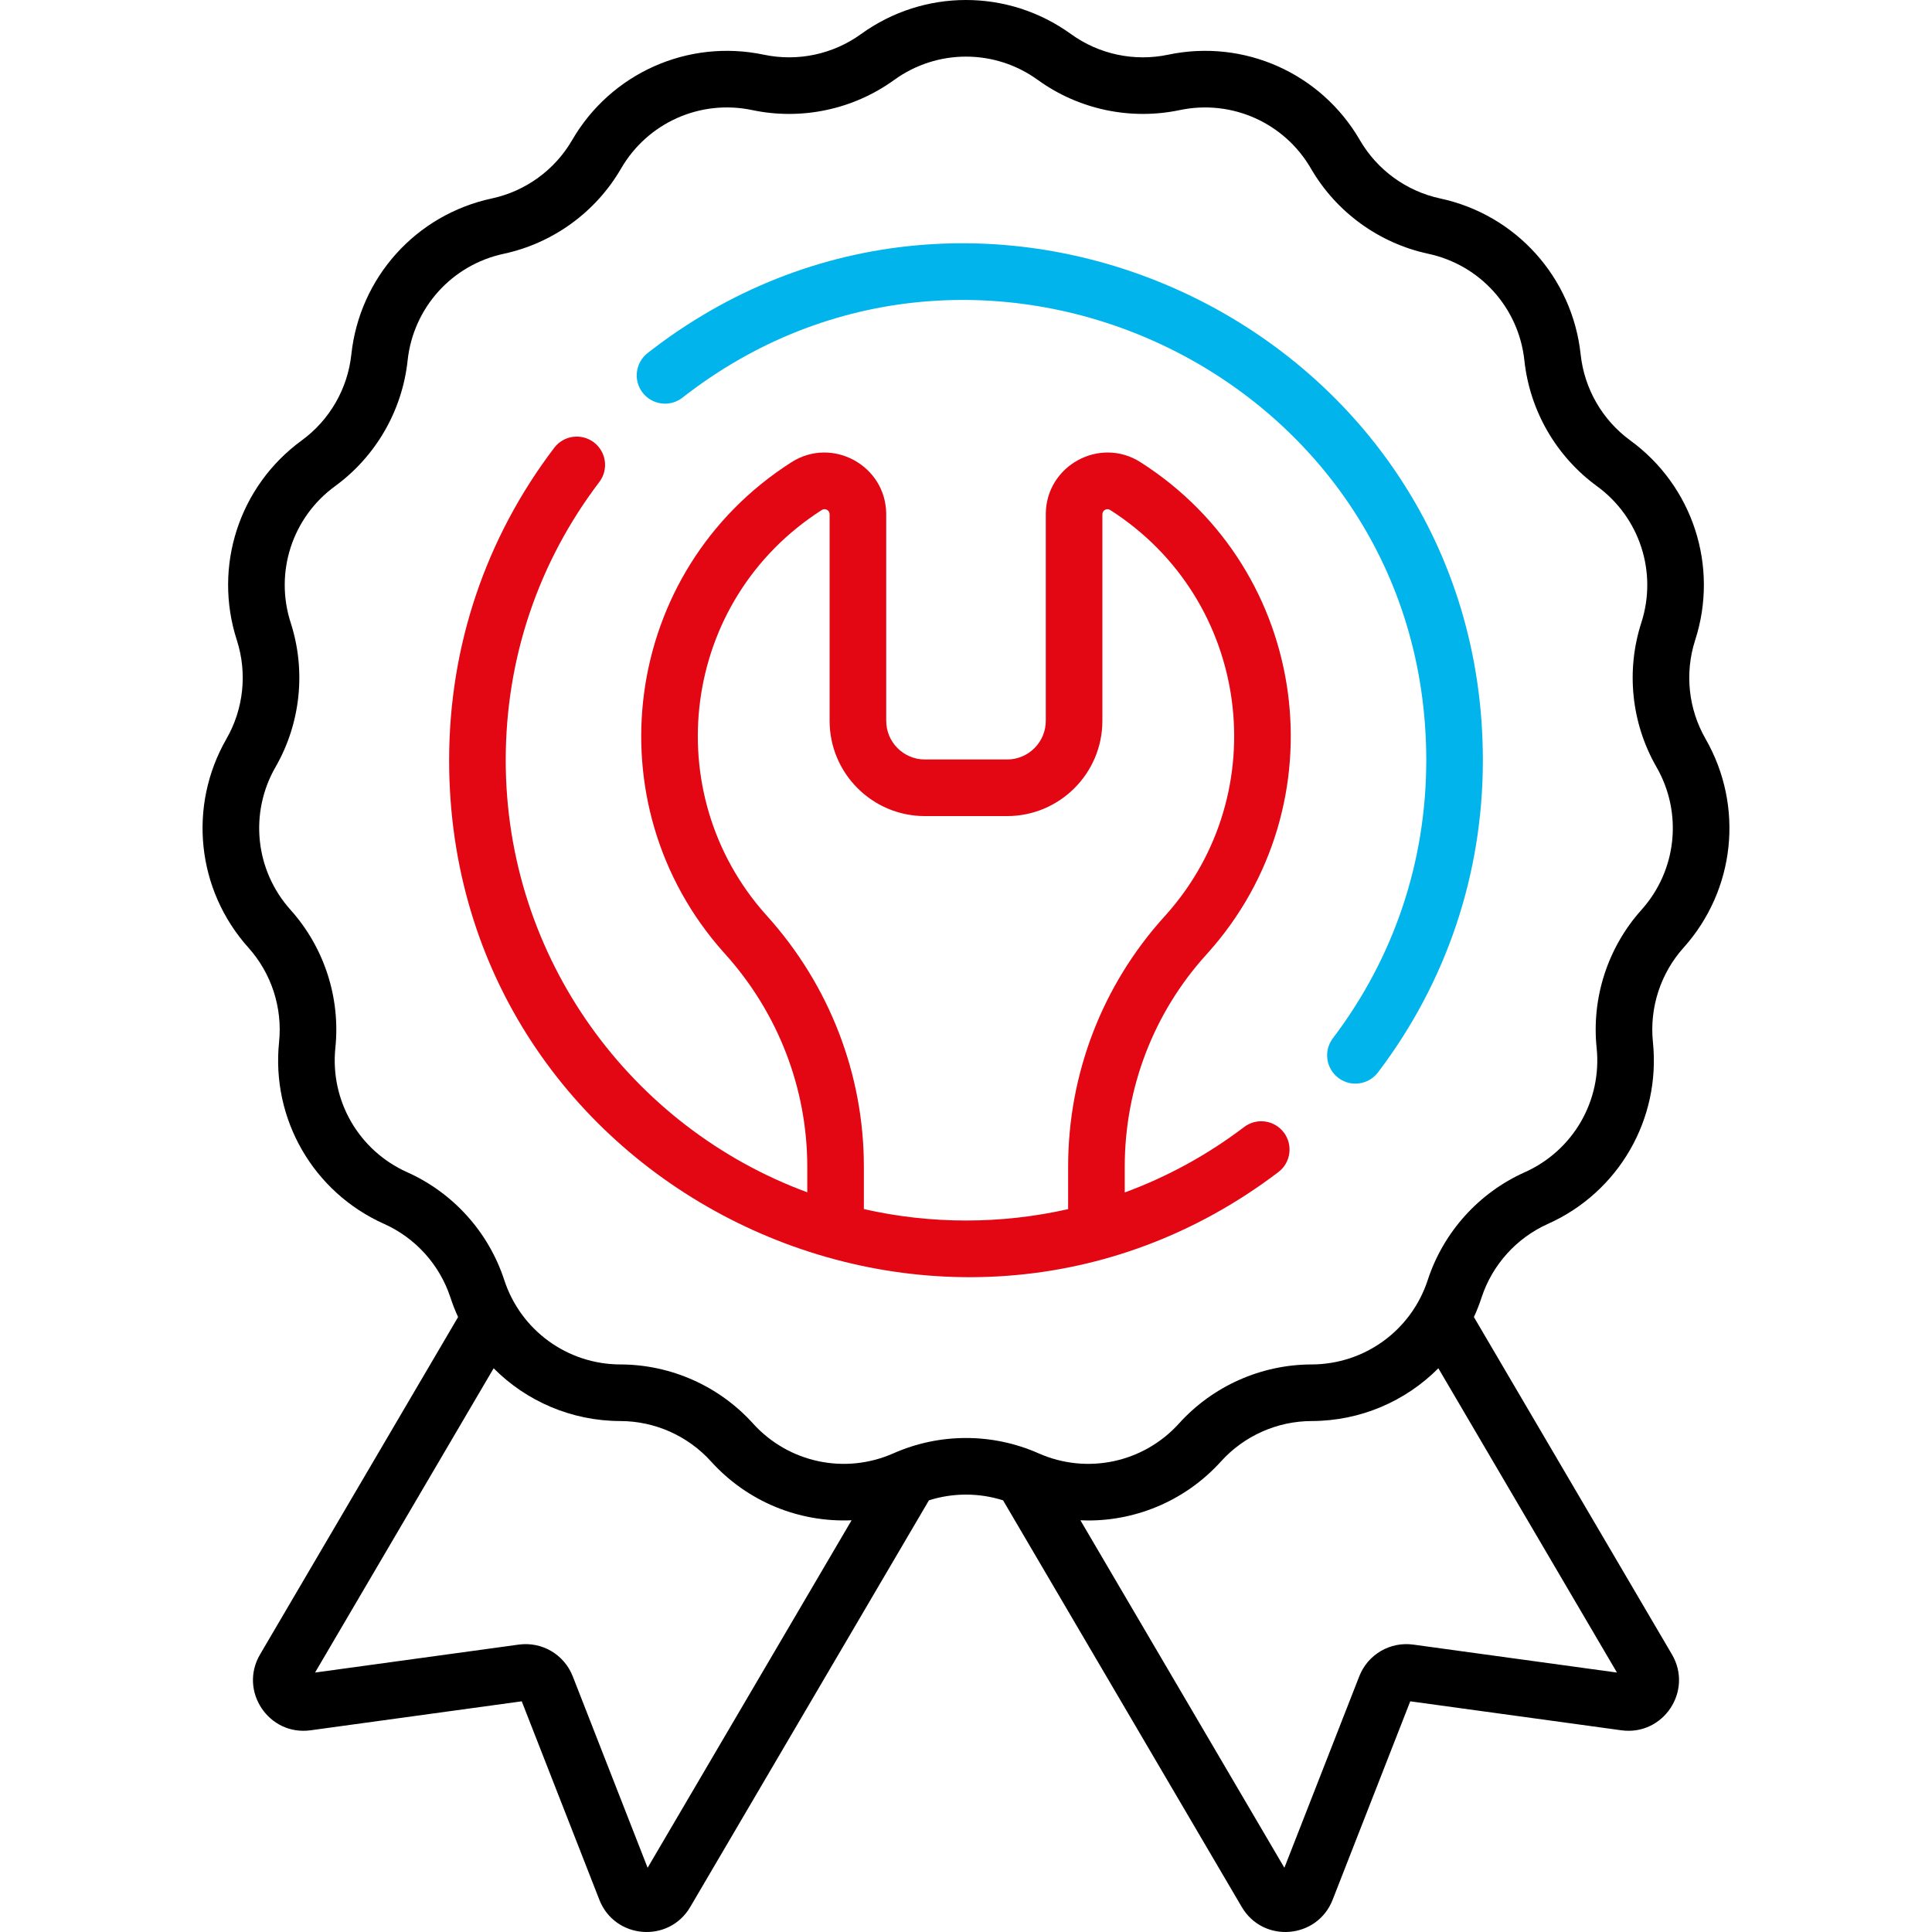
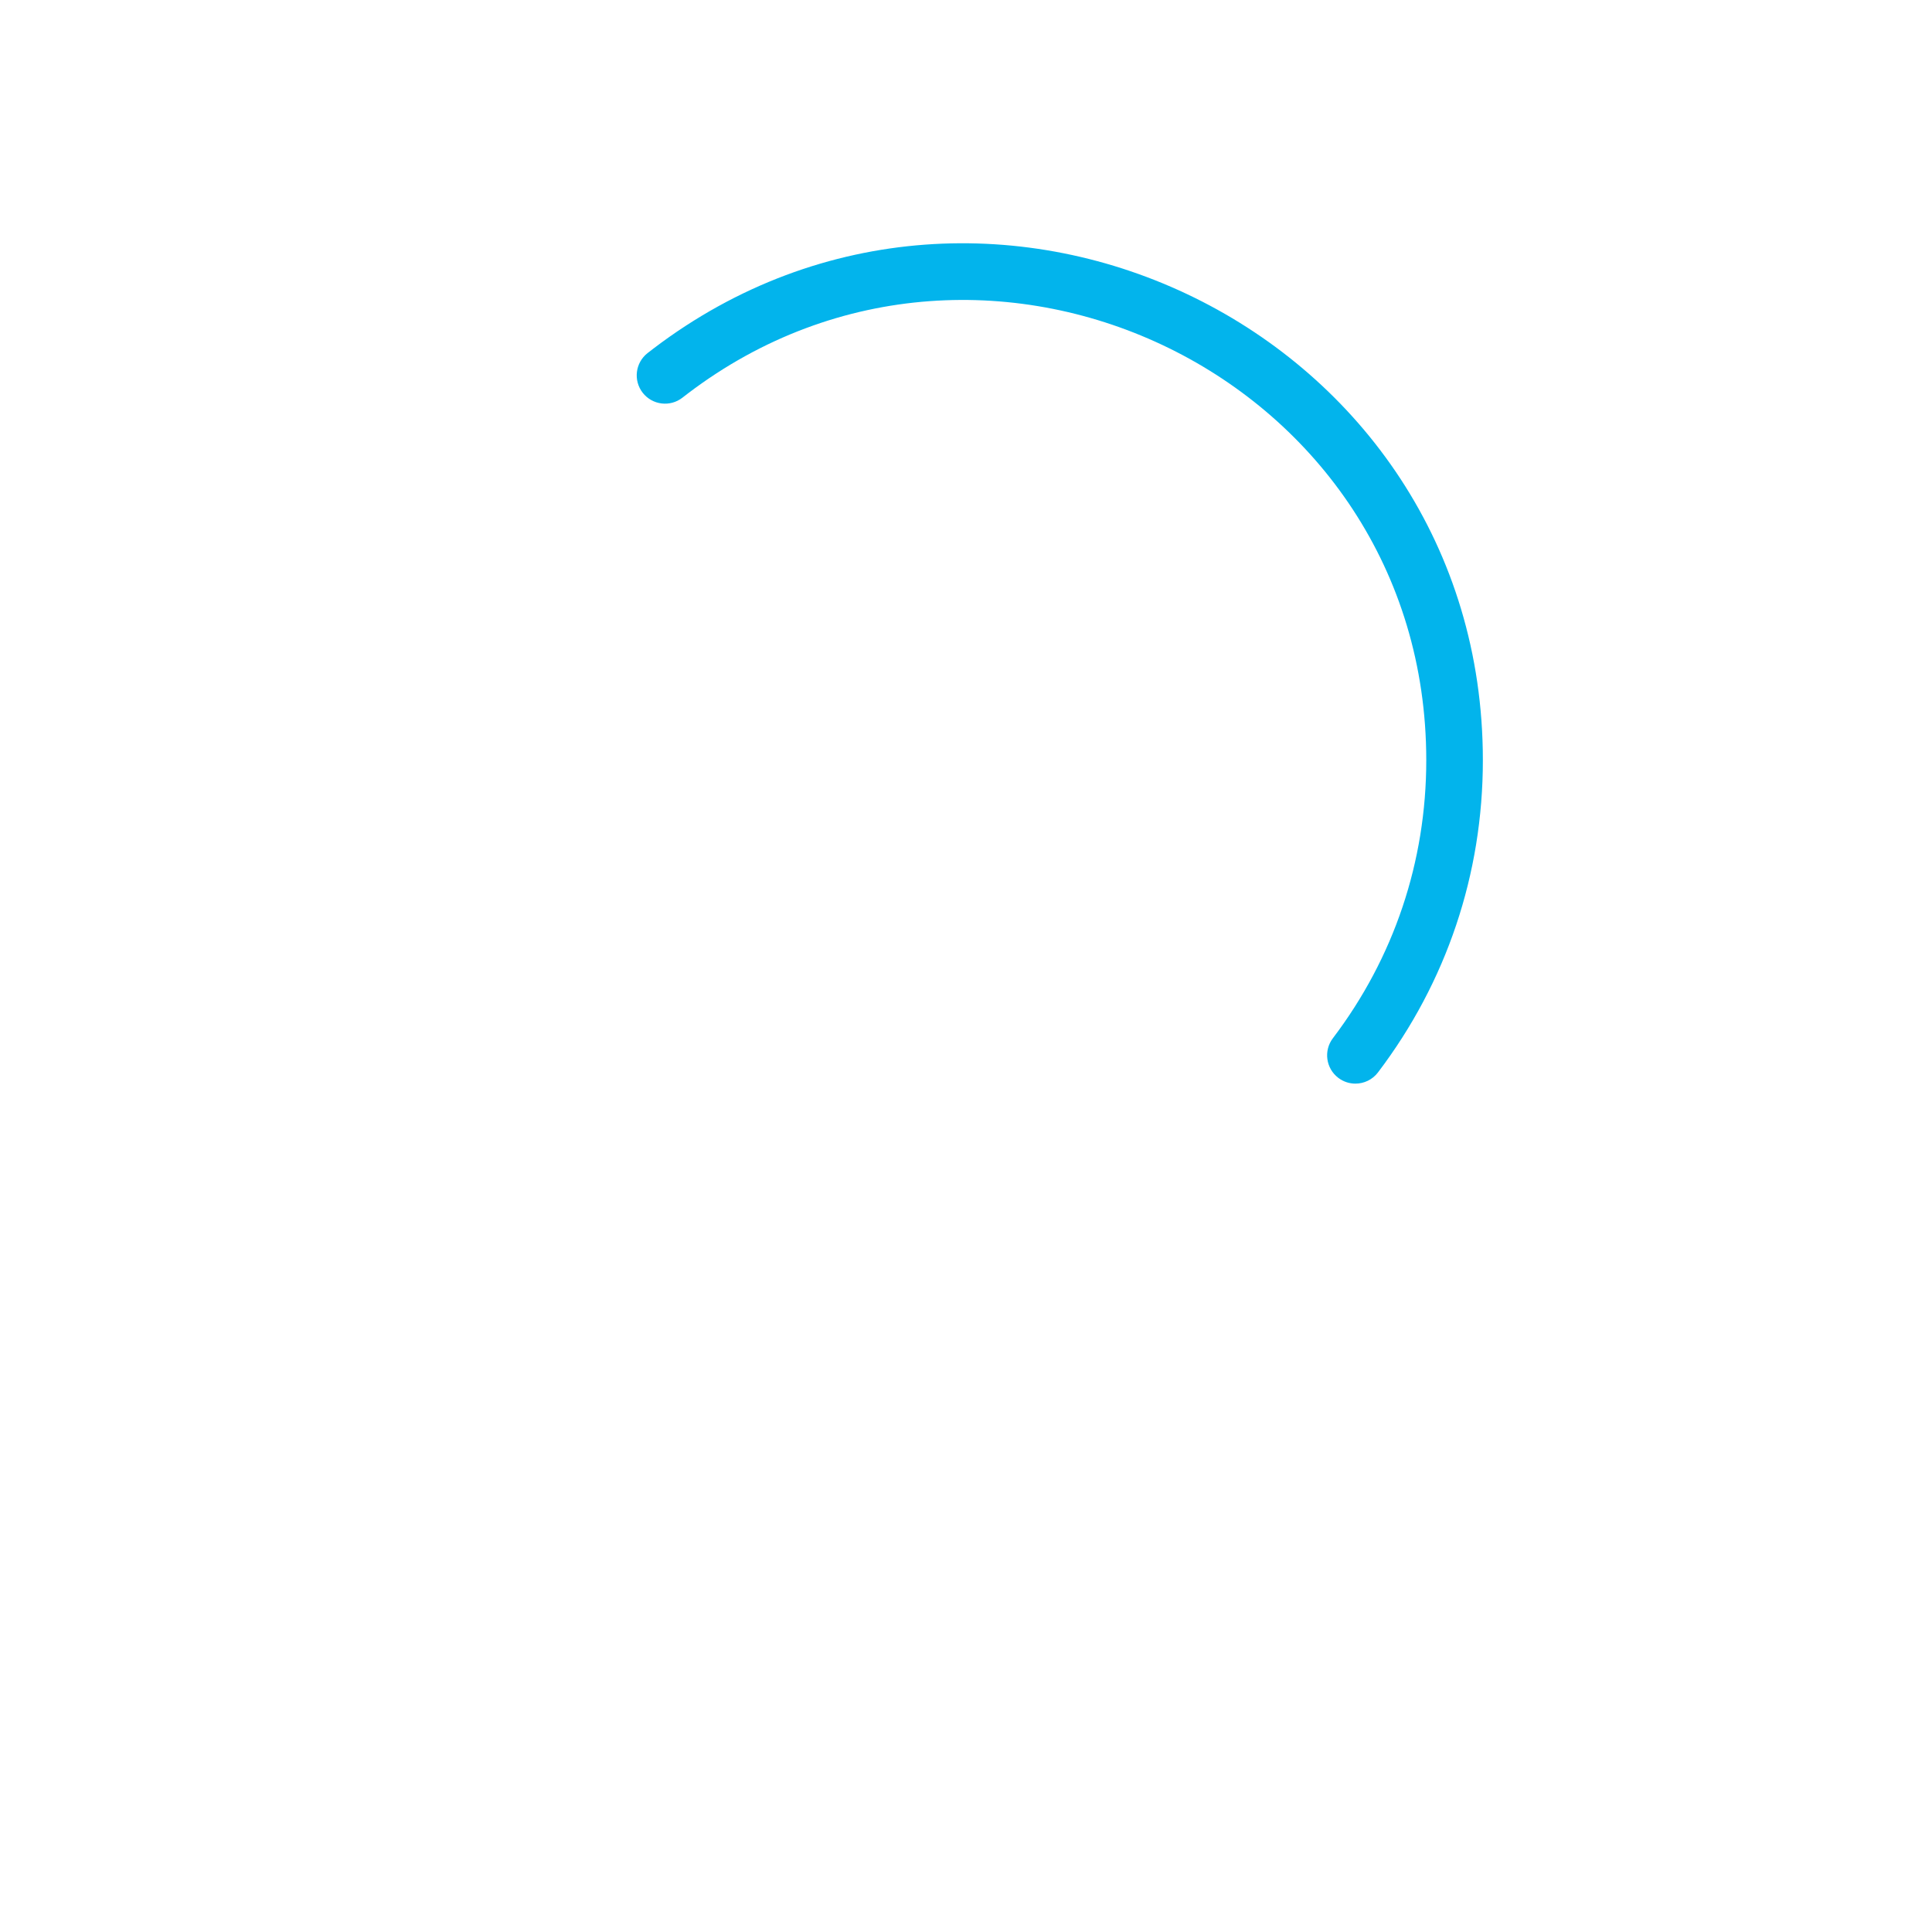
<svg xmlns="http://www.w3.org/2000/svg" version="1.1" width="512" height="512" x="0" y="0" viewBox="0 0 512 512" style="enable-background:new 0 0 512 512" xml:space="preserve" class="">
  <g>
    <g>
      <g>
-         <path d="m451.986 195.795c-4.555-7.922-5.556-17.453-2.749-26.15 6.313-19.55-.598-40.82-17.197-52.926-7.383-5.385-12.175-13.685-13.148-22.771-2.184-20.428-17.148-37.047-37.236-41.356-8.936-1.917-16.69-7.55-21.273-15.455-10.305-17.773-30.734-26.87-50.839-22.635-8.946 1.882-18.318-.109-25.72-5.468-16.644-12.045-39.007-12.043-55.649 0-7.403 5.358-16.778 7.35-25.721 5.468-20.101-4.234-40.532 4.861-50.838 22.635-4.584 7.905-12.338 13.538-21.273 15.455-20.087 4.308-35.051 20.928-37.237 41.356-.972 9.088-5.764 17.387-13.148 22.771-16.598 12.107-23.508 33.377-17.196 52.926 2.808 8.696 1.806 18.228-2.748 26.15-10.239 17.812-7.902 40.053 5.817 55.344 6.102 6.803 9.064 15.919 8.126 25.009-2.109 20.437 9.072 39.804 27.825 48.193 8.341 3.732 14.754 10.855 17.595 19.542.579 1.77 1.257 3.487 2.021 5.147l-52.486 89.418c-5.683 9.684 2.327 21.626 13.405 20.098l55.951-7.68 20.57 52.596c4.078 10.428 18.4 11.587 24.082 1.907l63.256-107.766c6.385-2.024 13.266-2.023 19.649.001l63.255 107.766c5.693 9.692 20.011 8.504 24.082-1.908l20.57-52.596 55.952 7.68c11.134 1.524 19.064-10.454 13.404-20.098l-52.486-89.417c.765-1.661 1.443-3.377 2.022-5.148 2.84-8.686 9.254-15.809 17.594-19.542 18.753-8.389 29.935-27.758 27.825-48.192-.937-9.091 2.024-18.206 8.127-25.01 13.718-15.292 16.055-37.533 5.816-55.344zm-280.36 299.185-19.841-50.731c-2.267-5.799-8.16-9.256-14.329-8.412l-53.966 7.408 47.332-80.637c8.681 8.737 20.641 13.96 33.576 13.984 9.138.017 17.894 3.915 24.022 10.696 9.704 10.737 23.43 16.208 37.261 15.6zm256.885-51.735-53.967-7.408c-6.165-.846-12.059 2.612-14.328 8.412l-19.841 50.731-54.054-92.09c.693.031 1.386.053 2.078.053 13.119 0 25.965-5.457 35.183-15.657 6.128-6.78 14.882-10.678 24.021-10.695 12.935-.024 24.896-5.247 33.577-13.985zm6.493-202.121c-8.922 9.946-13.252 23.273-11.88 36.565 1.443 13.977-6.205 27.222-19.031 32.961-12.196 5.457-21.572 15.871-25.725 28.571-4.366 13.355-16.74 22.346-30.792 22.372-13.362.024-26.164 5.724-35.123 15.638-9.421 10.424-24.382 13.606-37.23 7.913-12.243-5.423-26.252-5.402-38.446 0-12.85 5.691-27.809 2.51-37.23-7.913-8.96-9.914-21.761-15.614-35.122-15.638-14.051-.026-26.426-9.017-30.793-22.372-4.153-12.701-13.529-23.114-25.725-28.571-12.826-5.738-20.473-18.985-19.03-32.961 1.372-13.29-2.958-26.618-11.88-36.566-9.383-10.459-10.981-25.67-3.979-37.852 6.659-11.583 8.124-25.52 4.019-38.236-4.318-13.372.409-27.919 11.761-36.199 10.795-7.873 17.801-20.008 19.223-33.294 1.495-13.972 11.729-25.339 25.468-28.286 13.064-2.802 24.401-11.039 31.104-22.598 7.048-12.156 21.018-18.382 34.771-15.481 13.073 2.756 26.781-.16 37.606-7.993 11.382-8.24 26.679-8.24 38.061 0 10.825 7.833 24.535 10.744 37.607 7.993 13.746-2.893 27.722 3.324 34.77 15.481 6.703 11.559 18.039 19.796 31.103 22.598 13.74 2.947 23.975 14.314 25.469 28.286 1.421 13.287 8.428 25.422 19.223 33.294 11.352 8.28 16.079 22.828 11.762 36.199-4.106 12.716-2.642 26.652 4.018 38.236 7.002 12.181 5.403 27.393-3.979 37.853z" fill="#000000" data-original="#000000" class="" />
-         <path d="m173.171 92.371c-.521.395-1.039.795-1.555 1.198-3.262 2.554-3.836 7.267-1.283 10.529 2.554 3.261 7.267 3.834 10.528 1.283.46-.36.922-.717 1.387-1.07 79.261-60.261 195.727-4.193 195.727 97.164 0 26.859-8.557 52.332-24.747 73.664-2.504 3.3-1.859 8.005 1.44 10.508 1.355 1.028 2.948 1.526 4.528 1.525 2.266 0 4.505-1.022 5.98-2.966 18.186-23.963 27.798-52.571 27.798-82.732.001-113.677-130.64-176.894-219.803-109.103z" fill="#02b4ec" data-original="#000000" class="" />
-         <path d="m319.615 253.061.574-.638c34.979-39.131 27.307-101.041-17.925-129.923-10.853-6.932-25.12.928-25.12 13.8v54.729c0 5.647-4.594 10.241-10.241 10.241h-21.808c-5.647 0-10.241-4.594-10.241-10.241v-54.729c0-12.88-14.271-20.728-25.121-13.8-45.055 28.772-53.038 90.639-17.907 129.943l.341.38c14.037 15.592 21.767 35.615 21.767 56.378v6.772c-46.595-17.172-79.913-62.017-79.913-114.499 0-26.889 8.575-52.385 24.799-73.732 2.506-3.298 1.865-8.003-1.433-10.509-3.298-2.504-8.002-1.865-10.509 1.434-18.224 23.978-27.856 52.613-27.856 82.808 0 113.694 130.644 176.829 219.755 109.142 3.299-2.506 3.941-7.211 1.436-10.508-2.504-3.299-7.21-3.939-10.508-1.436-9.765 7.418-20.405 13.214-31.642 17.343v-6.813c.001-20.836 7.66-40.779 21.552-56.142zm-63.615 70.389c-9.299 0-18.357-1.051-27.065-3.031v-11.218c0-24.477-9.098-48.062-25.616-66.41l-.326-.363c-28.85-32.276-22.585-83.404 14.813-107.285.897-.562 2.049.096 2.049 1.158v54.729c0 13.917 11.323 25.24 25.24 25.24h21.808c13.917 0 25.24-11.323 25.24-25.24v-54.73c0-1.07 1.166-1.721 2.049-1.158 37.226 23.771 43.804 74.855 14.785 107.318l-.472.524c-16.406 18.142-25.44 41.657-25.44 66.217v11.235c-8.786 1.981-17.84 3.014-27.065 3.014z" fill="#e30613" data-original="#000000" class="" />
+         <path d="m173.171 92.371c-.521.395-1.039.795-1.555 1.198-3.262 2.554-3.836 7.267-1.283 10.529 2.554 3.261 7.267 3.834 10.528 1.283.46-.36.922-.717 1.387-1.07 79.261-60.261 195.727-4.193 195.727 97.164 0 26.859-8.557 52.332-24.747 73.664-2.504 3.3-1.859 8.005 1.44 10.508 1.355 1.028 2.948 1.526 4.528 1.525 2.266 0 4.505-1.022 5.98-2.966 18.186-23.963 27.798-52.571 27.798-82.732.001-113.677-130.64-176.894-219.803-109.103" fill="#02b4ec" data-original="#000000" class="" />
      </g>
    </g>
  </g>
</svg>